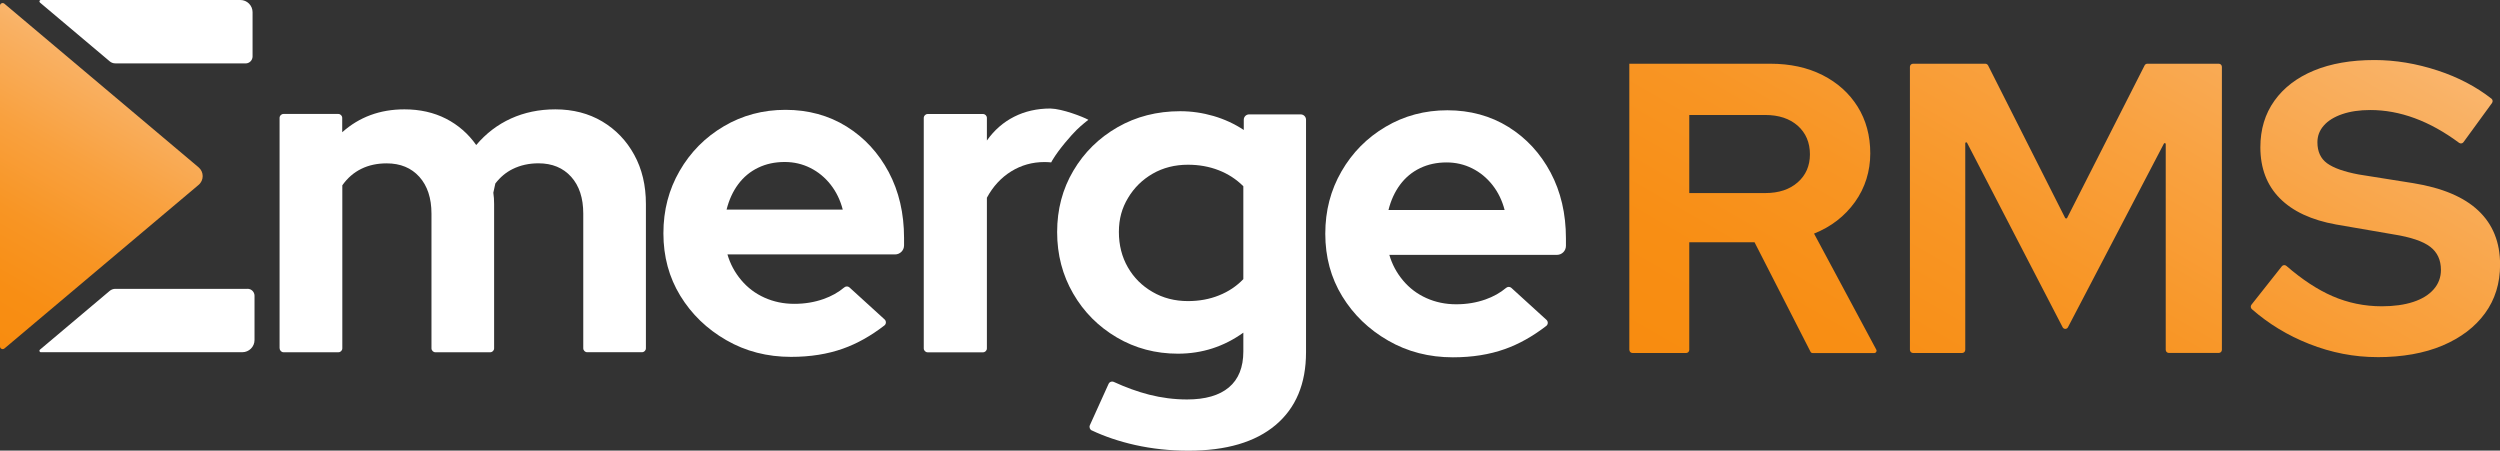
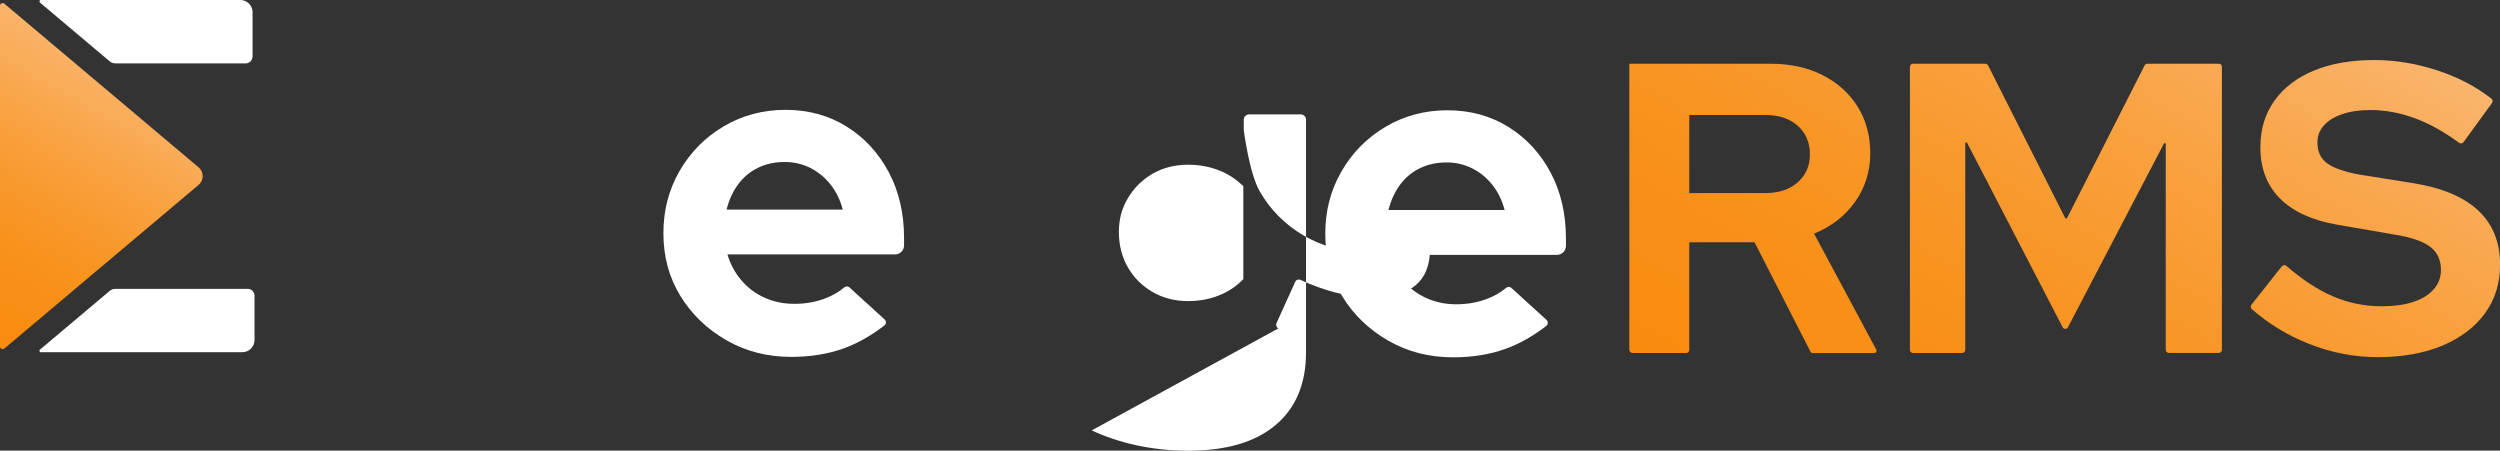
<svg xmlns="http://www.w3.org/2000/svg" id="Layer_2" viewBox="0 0 510.06 91.94">
  <rect x="0" y="0" width="510.06" height="91.94" fill="#333333" stroke="none" />
  <defs>
    <style>.cls-1{fill:url(#linear-gradient);}.cls-1,.cls-2,.cls-3{stroke-width:0px;}.cls-2{fill:url(#linear-gradient-2);}.cls-3{fill:#fff;}</style>
    <linearGradient id="linear-gradient" x1="383.51" y1="101.24" x2="449.99" y2="-13.92" gradientUnits="userSpaceOnUse">
      <stop offset="0" stop-color="#f88c0f" />
      <stop offset=".18" stop-color="#f88e14" />
      <stop offset=".41" stop-color="#f89524" />
      <stop offset=".67" stop-color="#f9a13f" />
      <stop offset=".95" stop-color="#f9b164" />
      <stop offset="1" stop-color="#fab56c" />
    </linearGradient>
    <linearGradient id="linear-gradient-2" x1="-7.1" y1="66.91" x2="23.55" y2="13.82" gradientUnits="userSpaceOnUse">
      <stop offset="0" stop-color="#f88c0f" />
      <stop offset=".18" stop-color="#f88e14" />
      <stop offset=".41" stop-color="#f89524" />
      <stop offset=".67" stop-color="#f9a13f" />
      <stop offset=".95" stop-color="#f9b164" />
      <stop offset="1" stop-color="#fab56c" />
    </linearGradient>
  </defs>
  <g id="Layer_1-2">
-     <path class="cls-3" d="M57.04,71.08V24.05c0-.44.36-.8.8-.8h11.18c.44,0,.8.36.8.8v2.93c3.48-3.11,7.71-4.67,12.69-4.67,3.17,0,6,.64,8.49,1.91,2.49,1.28,4.54,3.07,6.16,5.37,1.99-2.36,4.36-4.17,7.09-5.41,2.74-1.24,5.75-1.87,9.05-1.87,3.61,0,6.8.83,9.57,2.47,2.77,1.65,4.95,3.92,6.53,6.81,1.59,2.89,2.38,6.24,2.38,10.03v29.44c0,.44-.36.8-.8.8h-11.18c-.44,0-.8-.36-.8-.8v-27.48c0-3.17-.82-5.68-2.47-7.51-1.65-1.83-3.87-2.75-6.67-2.75-1.93,0-3.69.39-5.27,1.17-1.34.66-2.52,1.64-3.53,2.95l-.41,1.88c.11.71.16,1.49.16,2.31v29.44c0,.44-.36.8-.8.8h-11.18c-.44,0-.8-.36-.8-.8v-27.48c0-3.17-.83-5.68-2.47-7.51-1.65-1.83-3.87-2.75-6.67-2.75-1.93,0-3.66.37-5.18,1.12-1.53.75-2.82,1.87-3.87,3.36v33.26c0,.44-.36.8-.8.8h-11.18c-.44,0-.8-.36-.8-.8Z" />
    <path class="cls-3" d="M161.39,72.81c-4.85,0-9.26-1.13-13.21-3.41-3.95-2.27-7.08-5.29-9.38-9.05-2.3-3.76-3.45-8.01-3.45-12.74s1.1-8.91,3.31-12.74c2.21-3.83,5.21-6.86,9.01-9.1,3.79-2.24,7.99-3.36,12.6-3.36s8.82,1.14,12.46,3.41c3.64,2.27,6.5,5.37,8.59,9.29,2.08,3.92,3.13,8.4,3.13,13.44v1.52c0,1.02-.82,1.84-1.84,1.84h-34.19c.56,1.93,1.49,3.67,2.8,5.23,1.31,1.56,2.89,2.75,4.76,3.59,1.87.84,3.89,1.26,6.07,1.26s4.11-.33,5.97-.98c1.62-.57,3.03-1.36,4.23-2.37.31-.26.76-.27,1.06,0l7.17,6.53c.37.34.35.94-.05,1.24-2.75,2.12-5.56,3.7-8.44,4.72-3.14,1.12-6.67,1.68-10.59,1.68ZM148.23,42.76h23.71c-.5-1.93-1.32-3.62-2.47-5.09-1.15-1.46-2.53-2.6-4.15-3.41-1.62-.81-3.36-1.21-5.23-1.21-1.99,0-3.8.39-5.41,1.17-1.62.78-2.97,1.9-4.06,3.36-1.09,1.46-1.88,3.19-2.38,5.18Z" />
-     <path class="cls-3" d="M214.47,33.13c.08-.15.16-.3.24-.44,1.37-2.31,3.92-5.17,4.93-6.17s2.41-2.08,2.41-2.08c-1.12-.62-5.3-2.24-7.73-2.3-2.74,0-5.21.56-7.42,1.68-2.21,1.12-4.06,2.74-5.55,4.85v-4.61c0-.44-.36-.8-.8-.8h-11.28c-.44,0-.8.36-.8.8v47.02c0,.44.36.8.8.8h11.28c.44,0,.8-.36.8-.8v-30.74c1.24-2.3,2.89-4.09,4.95-5.37,2.05-1.27,4.32-1.91,6.81-1.91.46,0,.91.03,1.36.07Z" />
    <path class="cls-3" d="M296.43,72.9c-4.85,0-9.26-1.13-13.21-3.41-3.95-2.27-7.08-5.29-9.38-9.05-2.3-3.76-3.45-8.01-3.45-12.74s1.1-8.91,3.31-12.74c2.21-3.83,5.21-6.86,9.01-9.1,3.79-2.24,7.99-3.36,12.6-3.36s8.82,1.14,12.46,3.41c3.64,2.27,6.5,5.37,8.59,9.29,2.08,3.92,3.13,8.4,3.13,13.44v1.52c0,1.02-.82,1.84-1.84,1.84h-34.19c.56,1.93,1.49,3.67,2.8,5.23,1.31,1.56,2.89,2.75,4.76,3.59,1.87.84,3.89,1.26,6.07,1.26s4.11-.33,5.97-.98c1.62-.57,3.03-1.36,4.23-2.37.31-.26.76-.27,1.06,0l7.17,6.53c.37.34.35.94-.05,1.24-2.75,2.12-5.56,3.7-8.44,4.72-3.14,1.12-6.67,1.68-10.59,1.68ZM283.27,42.85h23.71c-.5-1.93-1.32-3.62-2.47-5.09-1.15-1.46-2.53-2.6-4.15-3.41-1.62-.81-3.36-1.21-5.23-1.21-1.99,0-3.8.39-5.41,1.17-1.62.78-2.97,1.9-4.06,3.36-1.09,1.46-1.88,3.19-2.38,5.18Z" />
    <path class="cls-3" d="M23.53,12.94h26.58c.78,0,1.42-.64,1.42-1.42V2.49c0-1.37-1.11-2.49-2.49-2.49H8.34c-.28,0-.4.34-.19.52l14.24,12c.32.27.72.41,1.13.41Z" />
    <path class="cls-3" d="M50.51,58.93h-26.99c-.41,0-.81.15-1.13.41l-14.24,12c-.21.18-.09.52.19.52h41.1c1.37,0,2.49-1.11,2.49-2.49v-9.03c0-.78-.64-1.42-1.42-1.42Z" />
-     <path class="cls-3" d="M222.74,87.81c2.67,1.26,5.61,2.25,8.81,2.97,3.48.78,7.12,1.17,10.92,1.17,7.71,0,13.64-1.74,17.78-5.23,4.14-3.49,6.21-8.43,6.21-14.84V24.42c0-.59-.48-1.08-1.08-1.08h-10.54c-.59,0-1.08.48-1.08,1.08v2.1c-1.87-1.24-3.92-2.19-6.16-2.85-2.24-.65-4.51-.98-6.81-.98-4.73,0-8.99,1.09-12.79,3.27-3.8,2.18-6.8,5.13-9.01,8.87-2.21,3.73-3.31,7.9-3.31,12.51s1.09,8.79,3.27,12.55c2.18,3.77,5.15,6.75,8.91,8.96,3.76,2.21,7.92,3.31,12.46,3.31,4.92,0,9.36-1.43,13.35-4.29v3.83c0,3.23-.98,5.68-2.94,7.33-1.96,1.65-4.81,2.47-8.54,2.47-2.61,0-5.19-.33-7.75-.98-2.32-.6-4.72-1.46-7.2-2.6-.11-.05-.23-.07-.34-.07-.3,0-.59.17-.72.46l-3.82,8.44c-.18.4-.01.88.38,1.07ZM248.72,60.26c-1.93.78-4.04,1.17-6.35,1.17-2.68,0-5.09-.62-7.23-1.87-2.15-1.24-3.83-2.92-5.04-5.04-1.21-2.11-1.82-4.51-1.82-7.19s.62-4.87,1.87-6.95c1.24-2.08,2.92-3.73,5.04-4.95,2.11-1.21,4.51-1.82,7.19-1.82,2.24,0,4.32.37,6.25,1.12s3.61,1.84,5.04,3.27v18.95c-1.37,1.43-3.02,2.54-4.95,3.31Z" />
+     <path class="cls-3" d="M222.74,87.81c2.67,1.26,5.61,2.25,8.81,2.97,3.48.78,7.12,1.17,10.92,1.17,7.71,0,13.64-1.74,17.78-5.23,4.14-3.49,6.21-8.43,6.21-14.84V24.42c0-.59-.48-1.08-1.08-1.08h-10.54c-.59,0-1.08.48-1.08,1.08v2.1s1.09,8.79,3.27,12.55c2.18,3.77,5.15,6.75,8.91,8.96,3.76,2.21,7.92,3.31,12.46,3.31,4.92,0,9.36-1.43,13.35-4.29v3.83c0,3.23-.98,5.68-2.94,7.33-1.96,1.65-4.81,2.47-8.54,2.47-2.61,0-5.19-.33-7.75-.98-2.32-.6-4.72-1.46-7.2-2.6-.11-.05-.23-.07-.34-.07-.3,0-.59.17-.72.46l-3.82,8.44c-.18.4-.01.88.38,1.07ZM248.72,60.26c-1.93.78-4.04,1.17-6.35,1.17-2.68,0-5.09-.62-7.23-1.87-2.15-1.24-3.83-2.92-5.04-5.04-1.21-2.11-1.82-4.51-1.82-7.19s.62-4.87,1.87-6.95c1.24-2.08,2.92-3.73,5.04-4.95,2.11-1.21,4.51-1.82,7.19-1.82,2.24,0,4.32.37,6.25,1.12s3.61,1.84,5.04,3.27v18.95c-1.37,1.43-3.02,2.54-4.95,3.31Z" />
    <path class="cls-1" d="M332.42,71.37V13h28.75c4.05,0,7.6.77,10.67,2.32,3.06,1.55,5.45,3.7,7.17,6.45,1.71,2.75,2.57,5.93,2.57,9.53s-1.04,7.01-3.12,9.91c-2.08,2.9-4.86,5.05-8.35,6.45l12.7,23.68c.17.31-.06.69-.41.69h-12.59c-.18,0-.34-.1-.42-.26l-11.42-22.34h-13.32v21.95c0,.36-.29.64-.64.64h-10.94c-.36,0-.64-.29-.64-.64ZM344.65,39.39h15.51c2.75,0,4.96-.73,6.62-2.19,1.66-1.46,2.49-3.37,2.49-5.73s-.83-4.35-2.49-5.82c-1.66-1.46-3.87-2.19-6.62-2.19h-15.51v15.93ZM389.67,71.37V13.64c0-.36.29-.64.64-.64h14.73c.24,0,.47.14.58.35l15.71,31.1c.09.17.34.17.42,0l15.8-31.1c.11-.22.33-.35.57-.35h14.56c.36,0,.64.29.64.64v57.73c0,.36-.29.64-.64.64h-10.18c-.36,0-.64-.29-.64-.64V29.39c0-.2-.27-.27-.37-.09l-19.58,37.47c-.23.44-.85.44-1.08,0l-19.5-37.63c-.09-.18-.37-.11-.37.09v42.15c0,.36-.29.64-.64.64h-10.01c-.36,0-.64-.29-.64-.64ZM485.02,72.86c-4.72,0-9.36-.9-13.91-2.7-4.36-1.72-8.25-4.08-11.68-7.09-.26-.23-.29-.63-.08-.9l6.2-7.84c.23-.29.65-.32.93-.08,3.25,2.81,6.38,4.86,9.4,6.17,3.17,1.38,6.53,2.07,10.07,2.07,2.47,0,4.61-.3,6.41-.89,1.8-.59,3.19-1.45,4.17-2.57.98-1.12,1.48-2.44,1.48-3.96,0-2.02-.73-3.6-2.19-4.72-1.46-1.12-3.96-1.97-7.5-2.53l-11.72-2.02c-5-.9-8.83-2.68-11.47-5.35-2.64-2.67-3.96-6.14-3.96-10.41,0-3.65.96-6.81,2.87-9.49,1.91-2.67,4.6-4.72,8.05-6.15,3.46-1.43,7.57-2.15,12.35-2.15,4.27,0,8.59.72,12.94,2.15,4.14,1.36,7.78,3.27,10.93,5.72.28.22.33.62.12.9l-5.82,7.99c-.21.29-.62.34-.9.13-6.01-4.46-12.05-6.69-18.11-6.69-2.19,0-4.1.28-5.73.84-1.63.56-2.88,1.33-3.75,2.32-.87.98-1.31,2.12-1.31,3.41,0,1.91.66,3.34,1.98,4.3,1.32.96,3.47,1.72,6.45,2.28l11.13,1.77c5.9.96,10.33,2.82,13.28,5.61,2.95,2.78,4.43,6.45,4.43,11,0,3.82-1.03,7.14-3.08,9.95-2.05,2.81-4.95,5-8.68,6.58-3.74,1.57-8.16,2.36-13.28,2.36Z" />
    <path class="cls-2" d="M.89,71.11l39.63-33.39c1.11-.93,1.11-2.64,0-3.58L.89.75c-.11-.09-.23-.13-.35-.13-.28,0-.55.22-.55.54v69.53c0,.32.27.54.55.54.12,0,.24-.04.35-.13Z" />
  </g>
</svg>